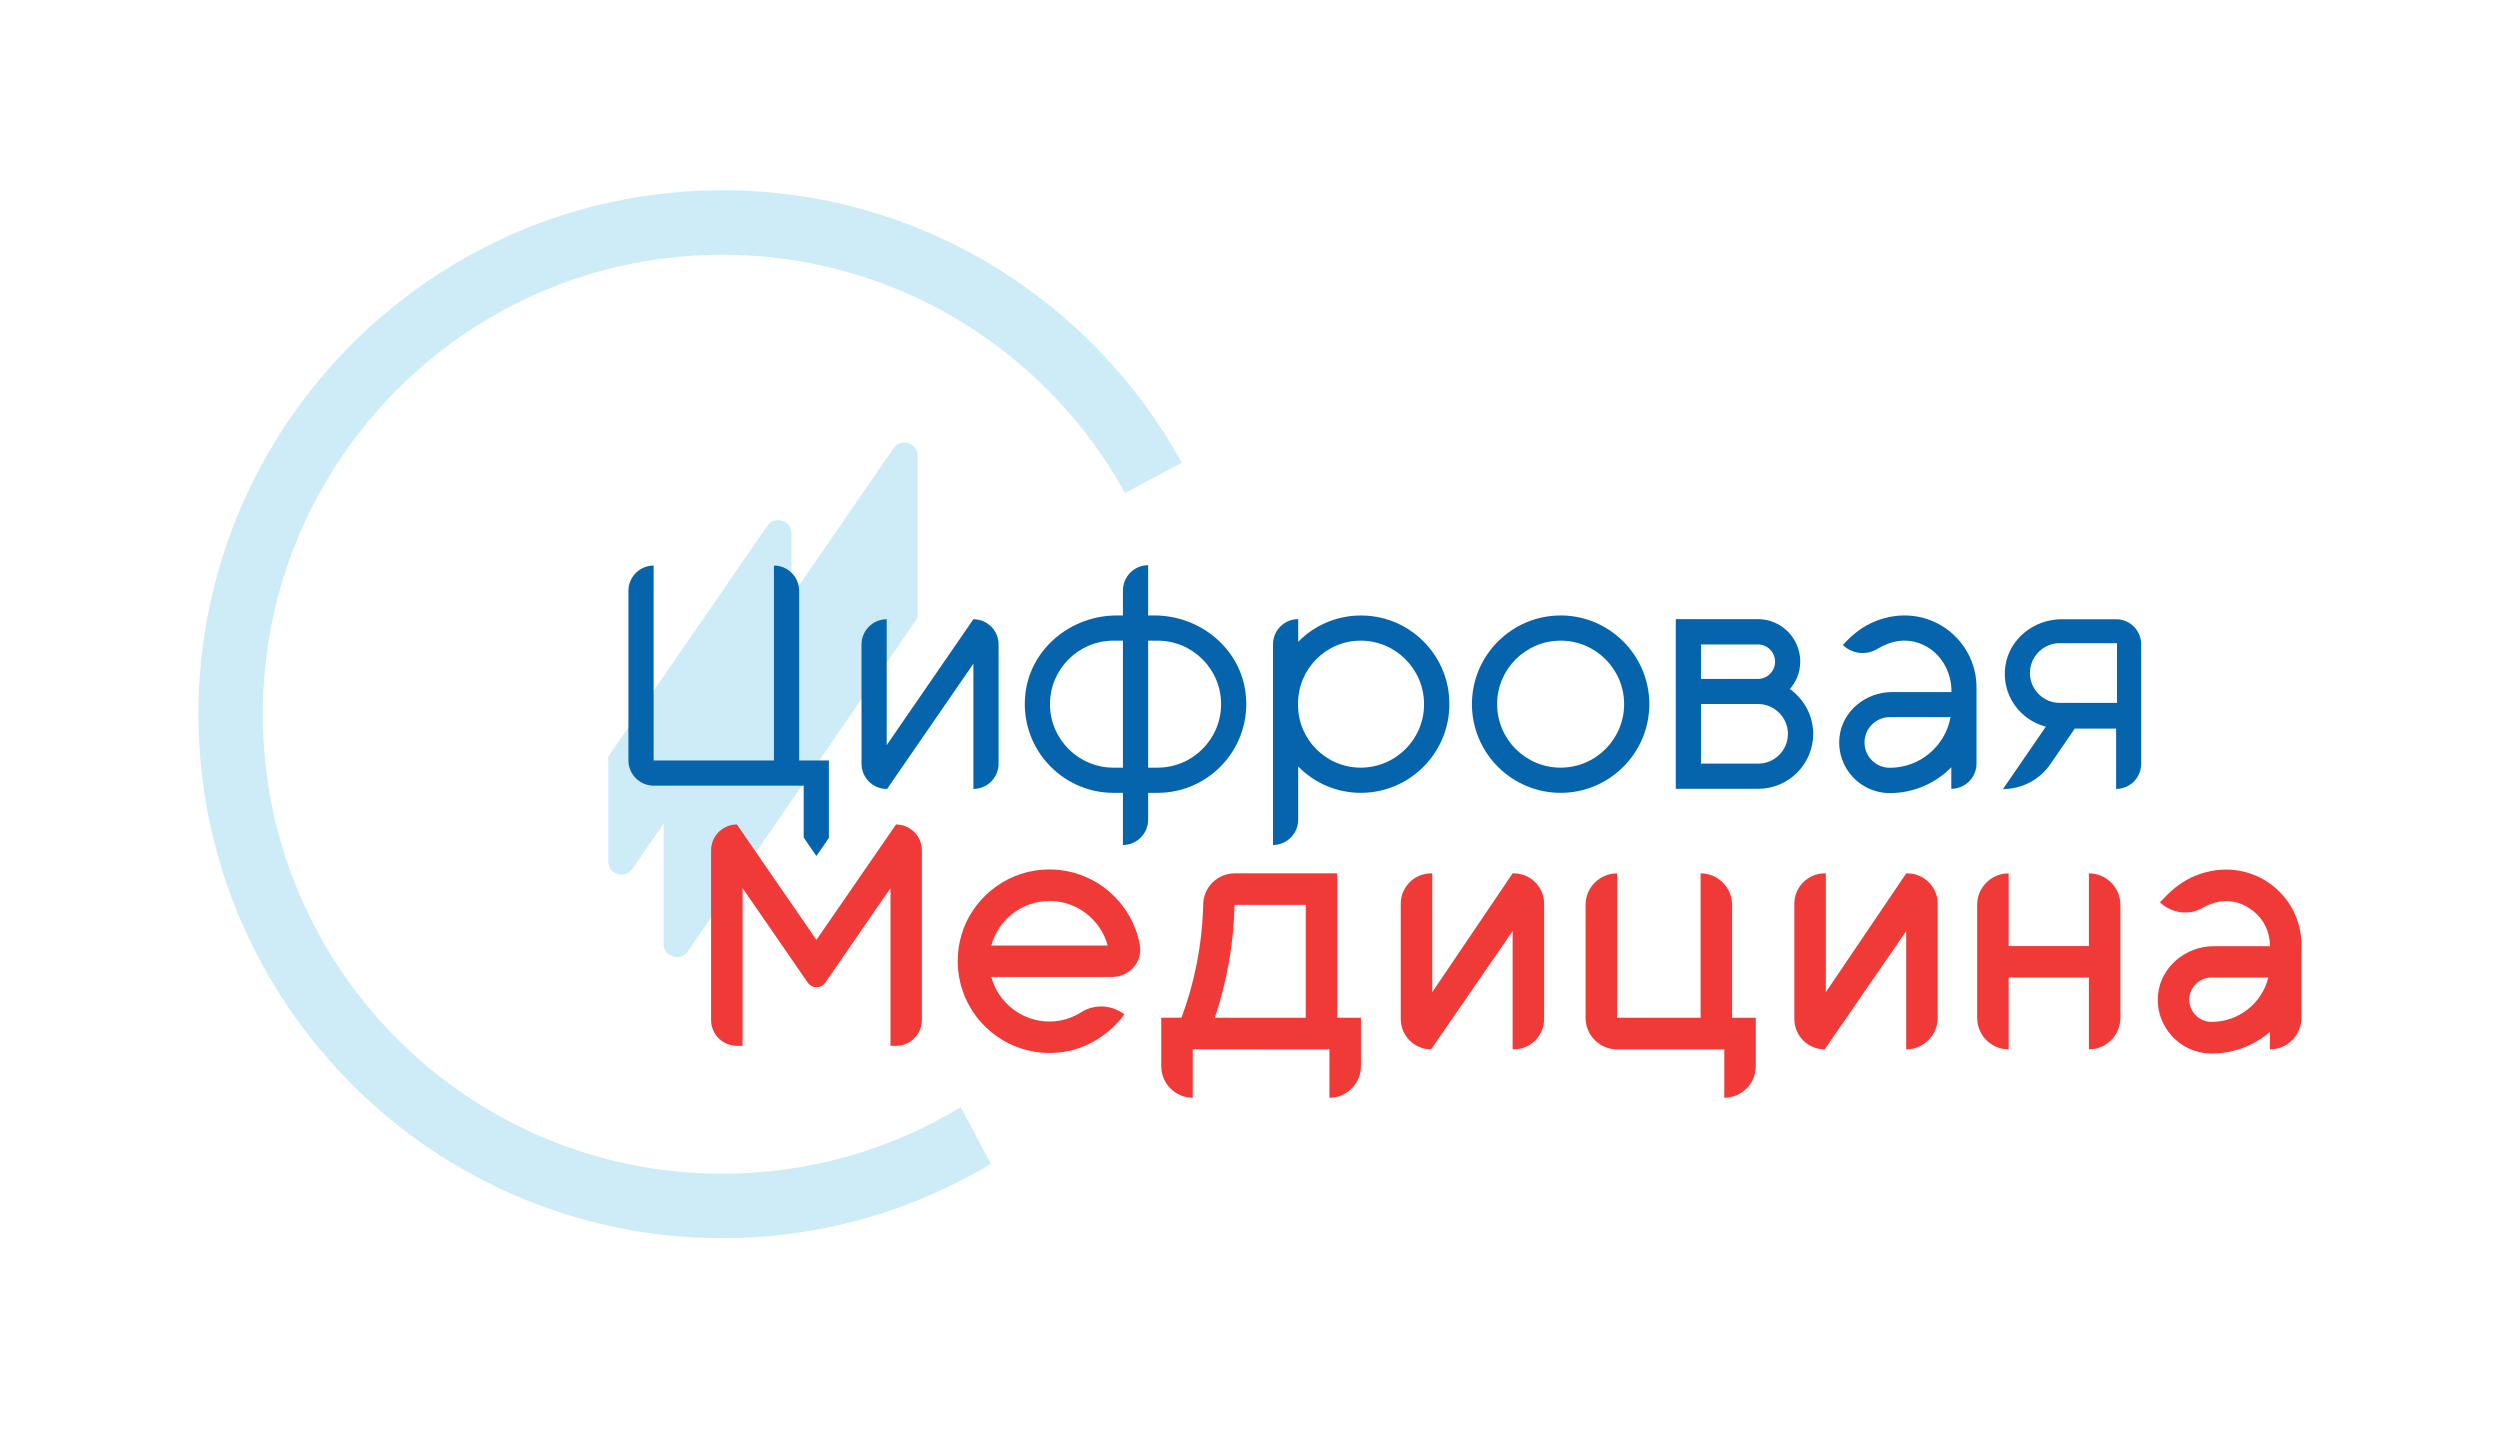
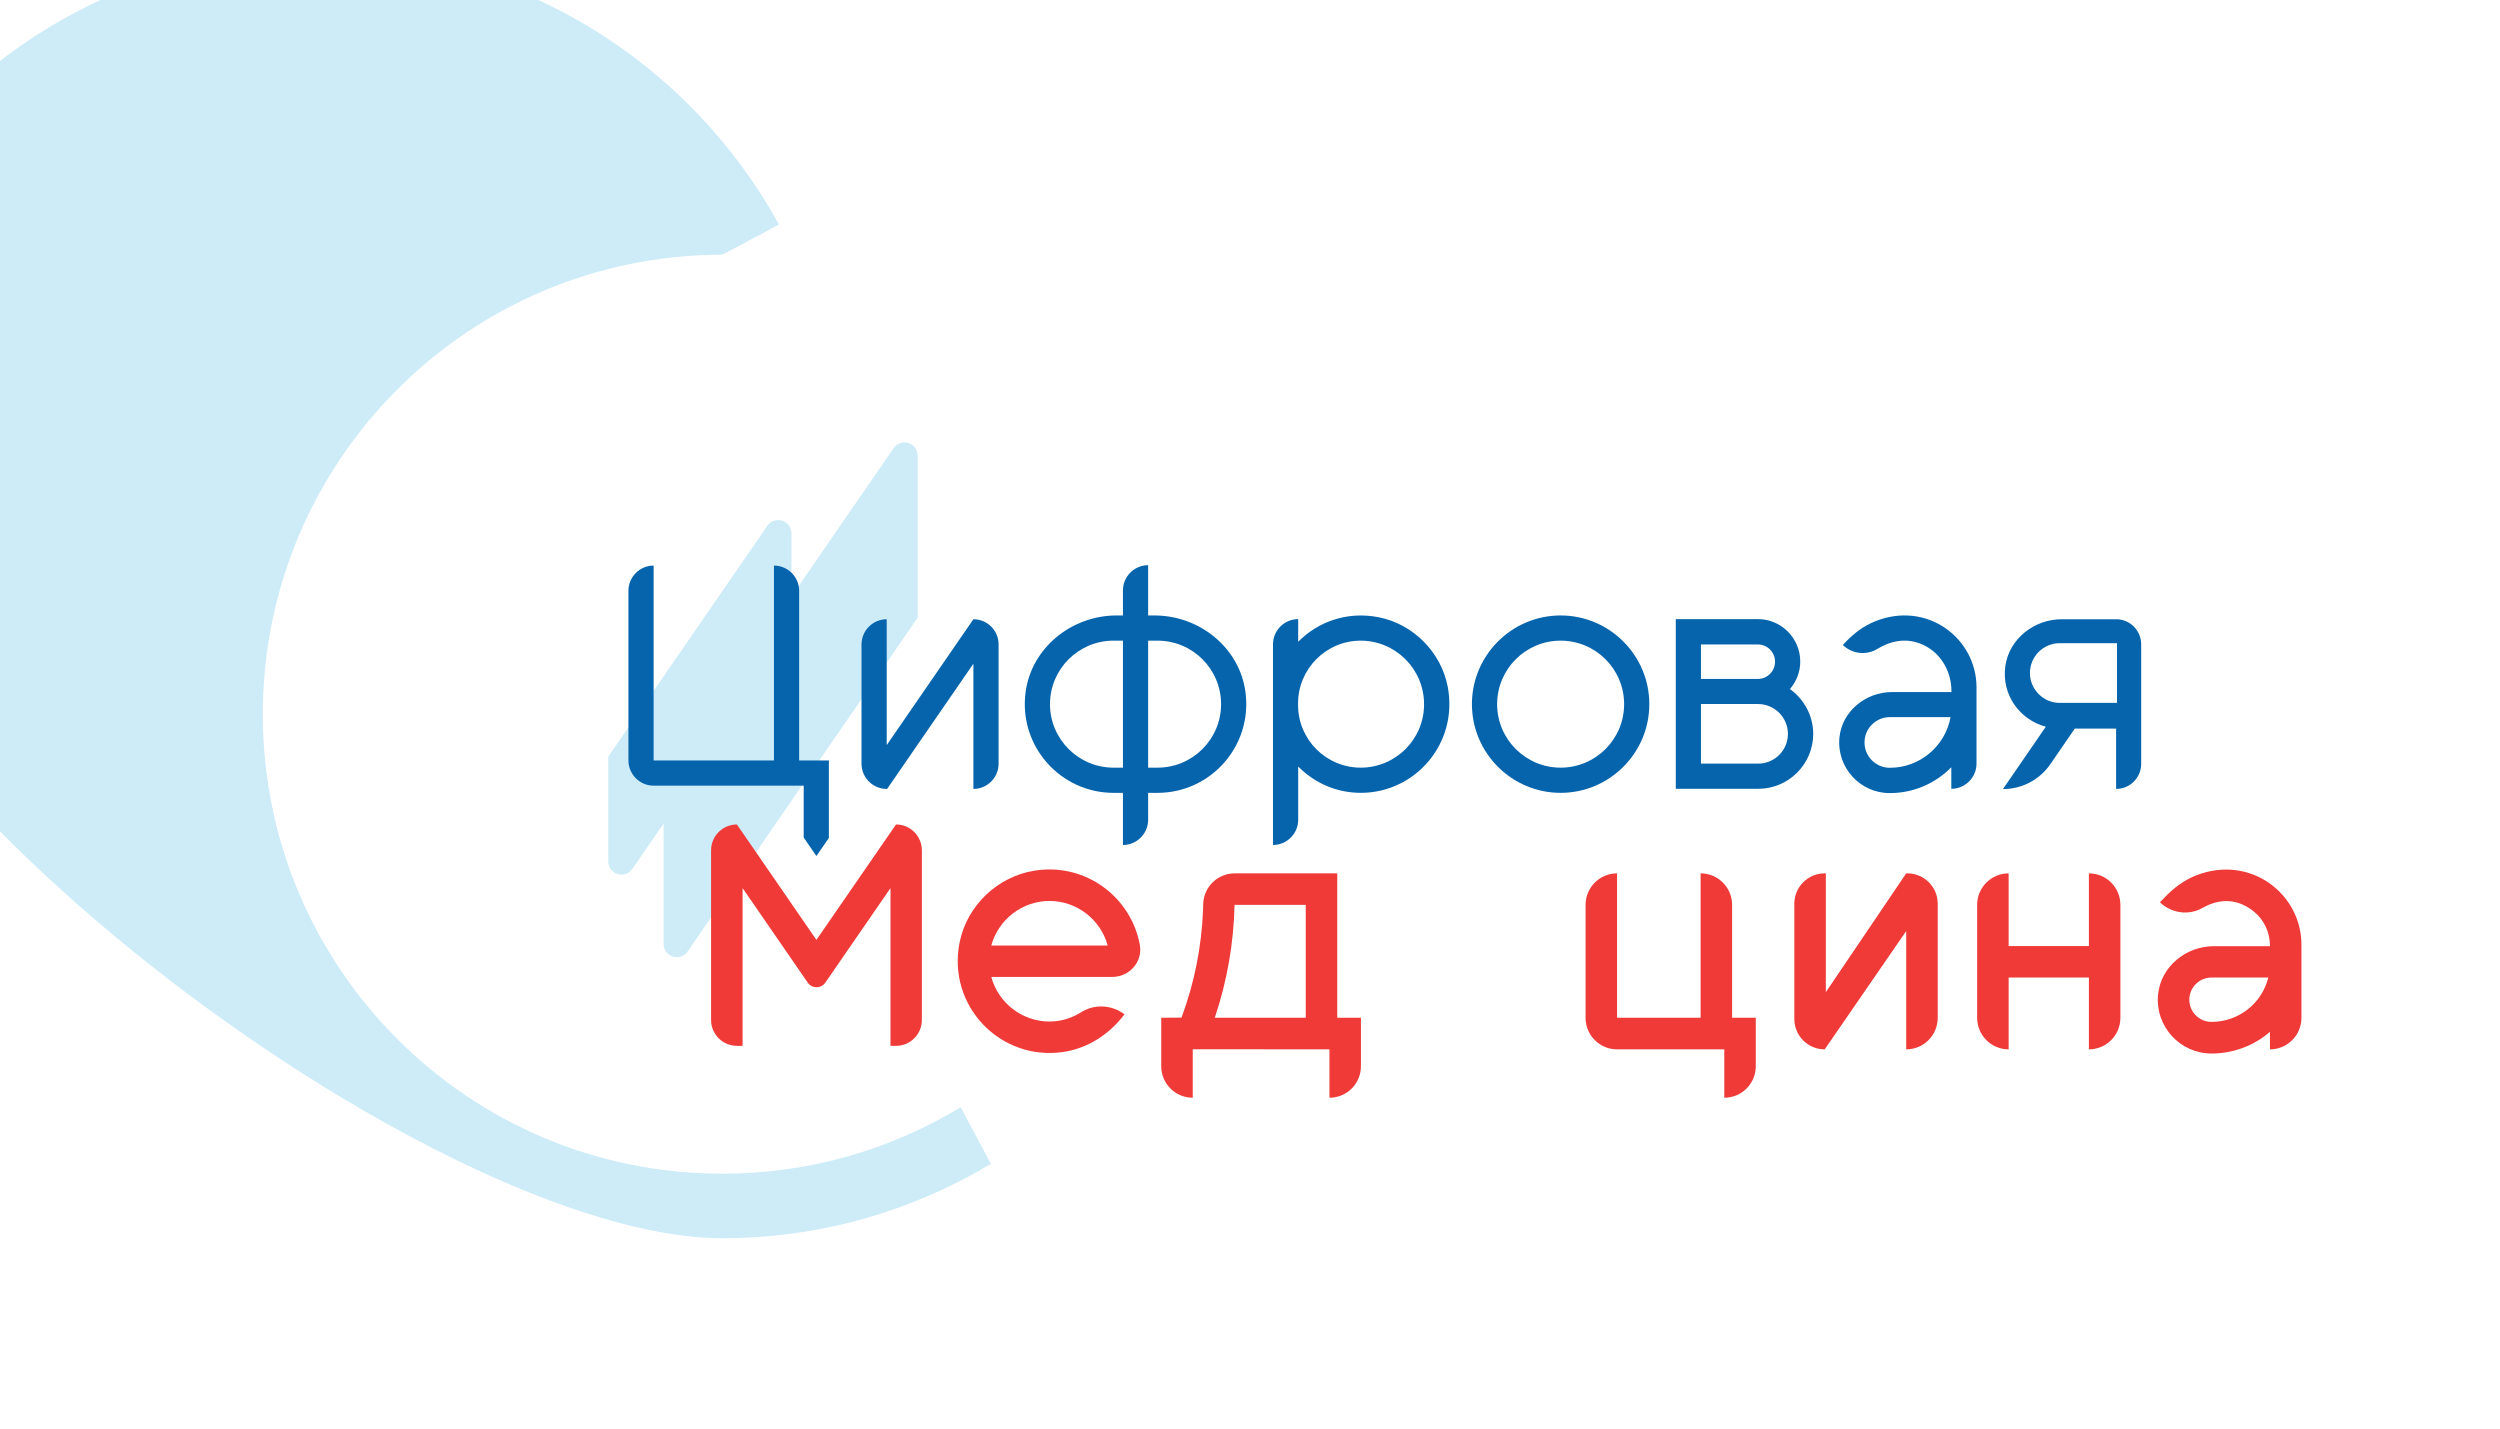
<svg xmlns="http://www.w3.org/2000/svg" id="Layer_1" x="0px" y="0px" viewBox="0 0 198.43 113.39" style="enable-background:new 0 0 198.43 113.39;" xml:space="preserve">
  <style type="text/css"> .st0{fill:#CDECF8;} .st1{fill:#EF3A38;} .st2{fill:#0664AD;} </style>
  <g>
-     <path class="st0" d="M57.33,93.16c-20.14,0-36.47-16.33-36.47-36.47s16.33-36.47,36.47-36.47c13.77,0,25.76,7.64,31.97,18.91 l4.5-2.4c-7.08-12.88-20.77-21.63-36.47-21.63c-22.93,0-41.58,18.65-41.58,41.58S34.4,98.28,57.33,98.28 c7.79,0,15.08-2.16,21.32-5.9l-2.4-4.5C70.74,91.23,64.26,93.16,57.33,93.16z" />
+     <path class="st0" d="M57.33,93.16c-20.14,0-36.47-16.33-36.47-36.47s16.33-36.47,36.47-36.47l4.5-2.4c-7.08-12.88-20.77-21.63-36.47-21.63c-22.93,0-41.58,18.65-41.58,41.58S34.4,98.28,57.33,98.28 c7.79,0,15.08-2.16,21.32-5.9l-2.4-4.5C70.74,91.23,64.26,93.16,57.33,93.16z" />
    <g>
      <path class="st0" d="M54.58,75.52l18.26-26.5V36.17c0-1.03-1.33-1.44-1.91-0.6l-18.26,26.5v12.85 C52.67,75.95,54,76.37,54.58,75.52z" />
      <path class="st0" d="M50.19,68.97l12.63-18.32v-8.32c0-1.03-1.33-1.44-1.91-0.6L48.28,60.05v8.32 C48.28,69.4,49.6,69.81,50.19,68.97z" />
    </g>
    <g>
      <path class="st1" d="M90.48,75.05c-0.66-3.8-4.28-6.61-8.4-5.94c-2.92,0.48-5.32,2.77-5.91,5.67c-1.02,5.04,3.21,9.44,8.21,8.72 c1.94-0.28,3.66-1.4,4.84-2.95l0.03-0.04v0c-1-0.76-2.37-0.84-3.43-0.17c-0.64,0.4-1.48,0.74-2.52,0.74 c-2.17,0-4.06-1.47-4.62-3.54h9.61c1.33,0,2.4-1.17,2.19-2.49C90.48,75.06,90.48,75.06,90.48,75.05z M78.68,75.05 c0.56-2.07,2.46-3.54,4.62-3.54s4.06,1.47,4.62,3.54H78.68z" />
      <path class="st2" d="M77.26,49.15L77.26,49.15l-6.88,9.99v-9.99l0,0c-1.1,0-2,0.9-2,2v9.47c0,1.1,0.9,2,2,2h0.03l6.85-9.94v9.94 l0,0c1.1,0,2-0.9,2-2v-9.47C79.26,50.04,78.36,49.15,77.26,49.15L77.26,49.15z" />
-       <path class="st1" d="M120.06,69.32l-6.38,9.43v-9.43h-0.09c-1.33,0-2.41,1.08-2.41,2.41v9.15c0,1.33,1.08,2.41,2.41,2.41h0 l6.47-9.39v9.39h0.09c1.33,0,2.41-1.08,2.41-2.41v-9.15c0-1.33-1.08-2.41-2.41-2.41L120.06,69.32z" />
      <path class="st1" d="M151.3,69.32l-6.38,9.43v-9.43h-0.09c-1.33,0-2.41,1.08-2.41,2.41v9.15c0,1.33,1.08,2.41,2.41,2.41l0,0 l6.47-9.39v9.39l0,0c1.38,0,2.5-1.12,2.5-2.5v-9.06c0-1.33-1.08-2.41-2.41-2.41L151.3,69.32z" />
      <path class="st1" d="M165.8,69.32v5.77h-6.37v-5.77l0,0c-1.38,0-2.5,1.12-2.5,2.5v8.97c0,1.38,1.12,2.5,2.5,2.5l0,0v-5.7h6.37v5.7 l0,0c1.38,0,2.5-1.12,2.5-2.5v-8.97C168.3,70.44,167.18,69.32,165.8,69.32L165.8,69.32z" />
      <path class="st1" d="M137.48,80.78v-8.96c0-1.38-1.12-2.5-2.5-2.5l0,0v11.46h-6.63V69.32l0,0c-1.38,0-2.5,1.12-2.5,2.5v8.97 c0,1.38,1.12,2.5,2.5,2.5h8.51v3.84l0,0c1.38,0,2.5-1.12,2.5-2.5v-3.85H137.48z" />
      <path class="st1" d="M106.14,80.78V69.32h-8.14c-1.37,0-2.48,1.1-2.5,2.47c0,0.21-0.01,0.36-0.01,0.44 c-0.12,2.92-0.69,5.79-1.71,8.54l-1.61,0.01v3.85c0,1.38,1.12,2.5,2.5,2.5h0v-3.85l10.85,0.01v3.84l0,0c1.38,0,2.5-1.12,2.5-2.5 v-3.85H106.14z M103.64,71.82v8.96h-7.22c0.97-2.88,1.5-5.89,1.57-8.96H103.64z" />
      <path class="st2" d="M91.63,48.85h-0.5v-3.99l0,0c-1.1,0-2,0.9-2,2v1.99h-0.5c-3.58,0-6.77,2.57-7.23,6.11 c-0.55,4.29,2.79,7.97,6.98,7.97h0.75v4.14h0c1.1,0,2-0.9,2-2v-2.14h0.75c4.19,0,7.53-3.68,6.98-7.97 C98.4,51.41,95.21,48.85,91.63,48.85z M88.38,60.93c-2.78,0-5.04-2.26-5.04-5.04s2.26-5.04,5.04-5.04h0.75v10.08H88.38z M91.88,60.93h-0.75V50.85h0.75c2.78,0,5.04,2.26,5.04,5.04S94.66,60.93,91.88,60.93z" />
      <path class="st2" d="M109.42,48.99c-2.49-0.49-4.82,0.36-6.38,1.95v-1.8l0,0c-1.1,0-2,0.9-2,2v4.68v0.13v11.12l0,0 c1.1,0,2-0.9,2-2v-4.23c1.27,1.29,3.02,2.09,4.97,2.09c4.33,0,7.75-3.93,6.9-8.42C114.38,51.76,112.17,49.53,109.42,48.99z M108,60.93c-2.74,0-4.97-2.23-4.97-4.97v-0.13c0-2.74,2.23-4.98,4.97-4.98c2.77,0,5.03,2.26,5.03,5.04 C113.04,58.67,110.78,60.93,108,60.93z" />
      <path class="st2" d="M123.87,62.93c-3.88,0-7.04-3.16-7.04-7.04s3.16-7.04,7.04-7.04s7.04,3.16,7.04,7.04 S127.75,62.93,123.87,62.93z M123.87,50.85c-2.78,0-5.04,2.26-5.04,5.04c0,2.78,2.26,5.04,5.04,5.04s5.04-2.26,5.04-5.04 C128.91,53.11,126.65,50.85,123.87,50.85z" />
      <path class="st2" d="M142.07,54.69c0.51-0.59,0.82-1.35,0.82-2.18c0-1.86-1.51-3.37-3.37-3.37h-6.51v13.47h6.54 c2.41,0,4.37-1.96,4.37-4.37C143.91,56.78,143.18,55.49,142.07,54.69z M135.01,51.15h4.51c0.75,0,1.37,0.61,1.37,1.37 c0,0.75-0.61,1.37-1.37,1.37h-4.51V51.15z M139.55,60.61h-4.54v-4.73h4.51h0.02c1.3,0,2.37,1.06,2.37,2.37 S140.85,60.61,139.55,60.61z" />
      <path class="st2" d="M163.65,49.15c-2.18,0-4.16,1.53-4.48,3.7c-0.33,2.29,1.15,4.29,3.21,4.83l-3.4,4.95l0,0 c1.51,0,2.92-0.74,3.77-1.99l1.93-2.81h3.28v4.79l0,0c1.1,0,1.99-0.89,1.99-1.99v-9.49c0-1.1-0.89-1.99-1.99-1.99H163.65z M168.03,55.79h-4.54c-1.3,0-2.37-1.06-2.37-2.37s1.06-2.37,2.37-2.37h4.54V55.79z" />
      <path class="st2" d="M148.82,49.32c-0.89,0.36-1.66,0.94-2.32,1.63l-0.23,0.25v0c0.75,0.71,1.87,0.84,2.75,0.3 c0.91-0.55,2.21-0.98,3.64-0.31c1.4,0.65,2.23,2.12,2.23,3.66v0.08h-4.72c-2.09,0-3.97,1.53-4.17,3.61 c-0.23,2.39,1.65,4.41,3.99,4.41c1.91,0,3.64-0.78,4.89-2.05v1.71l0,0c1.1,0,2-0.9,2-2v-4.56v-1.13v-0.35 C156.89,50.66,152.95,47.65,148.82,49.32z M150,60.94c-1.11,0-2.01-0.9-2.01-2.01s0.9-2.01,2.01-2.01h4.82 C154.4,59.21,152.4,60.94,150,60.94z" />
      <path class="st1" d="M174.27,69.5c-0.92,0.37-1.73,0.97-2.42,1.69l-0.41,0.43l0,0c0.91,0.86,2.27,1.07,3.36,0.45 c1.06-0.6,2.54-0.95,4.07,0.26c0.83,0.66,1.3,1.67,1.3,2.73v0.04l-4.45,0c-2.22,0-4.21,1.62-4.43,3.83 c-0.25,2.54,1.75,4.69,4.24,4.69c1.72,0,3.35-0.61,4.64-1.72v1.39l0,0c1.38,0,2.5-1.12,2.5-2.5V75 C182.68,70.92,178.57,67.78,174.27,69.5z M180.04,77.59c-0.51,2.06-2.36,3.52-4.51,3.52c-0.97,0-1.76-0.79-1.76-1.76 s0.79-1.76,1.76-1.76H180.04z" />
      <path class="st1" d="M73.17,80.96l0-13.47c0-1.13-0.92-2.05-2.05-2.05l0,0L64.8,74.6l-6.31-9.16l0,0c-1.13,0-2.05,0.92-2.05,2.05 l0,13.47c0,1.13,0.92,2.05,2.05,2.05h0.45V70.49l5.17,7.5c0.34,0.49,1.06,0.49,1.4,0l5.17-7.5v12.52h0.45 C72.25,83.01,73.17,82.09,73.17,80.96z" />
      <path class="st2" d="M63.79,66.48l1,1.45h0.02l0.98-1.42v-6.15h-2.36V46.89c0-1.1-0.9-2-2-2h0v15.47h-9.55V44.89l0,0 c-1.1,0-2,0.9-2,2v13.47c0,1.1,0.9,2,2,2h11.91V66.48z" />
    </g>
  </g>
  <g>
    <g>
      <path class="st0" d="M330.5,26.27v7.38c5.28,6.33,8.46,14.46,8.46,23.35c0,20.14-16.33,36.47-36.47,36.47 c-20.14,0-36.47-16.33-36.47-36.47s16.33-36.47,36.47-36.47c1.21,0,2.41,0.06,3.58,0.18l3.25-4.72c-2.23-0.37-4.51-0.57-6.84-0.57 c-22.97,0-41.58,18.62-41.58,41.58s18.62,41.58,41.58,41.58c22.97,0,41.58-18.62,41.58-41.58 C344.07,44.83,338.84,33.88,330.5,26.27z" />
    </g>
    <g>
      <g>
        <path class="st0" d="M292.35,81.5l30.15-43.75V16.53c0-1.7-2.19-2.38-3.16-0.98L289.19,59.3v21.22 C289.19,82.22,291.38,82.9,292.35,81.5z" />
        <path class="st0" d="M285.1,70.68l20.85-30.26V26.68c0-1.7-2.19-2.38-3.16-0.98l-20.85,30.26V69.7 C281.94,71.4,284.13,72.08,285.1,70.68z" />
      </g>
      <path class="st2" d="M307.56,66.58l1.65,2.39h0.03l1.62-2.35V56.47h-3.89V34.23c0-1.82-1.48-3.3-3.3-3.3l0,0v25.54h-15.77V30.93 l0,0c-1.82,0-3.3,1.48-3.3,3.3v22.24c0,1.82,1.48,3.3,3.3,3.3h19.66V66.58z" />
      <path class="st1" d="M323.04,78.79l-0.01-22.24c0-1.87-1.52-3.39-3.39-3.39l0,0l-10.42,15.12L298.8,53.17l0,0 c-1.87,0-3.39,1.52-3.39,3.39l-0.01,22.24c0,1.87,1.52,3.39,3.39,3.39h0.74V61.51l8.53,12.38c0.56,0.81,1.75,0.81,2.31,0 l8.53-12.38v20.68h0.74C321.52,82.18,323.04,80.66,323.04,78.79z" />
    </g>
  </g>
</svg>